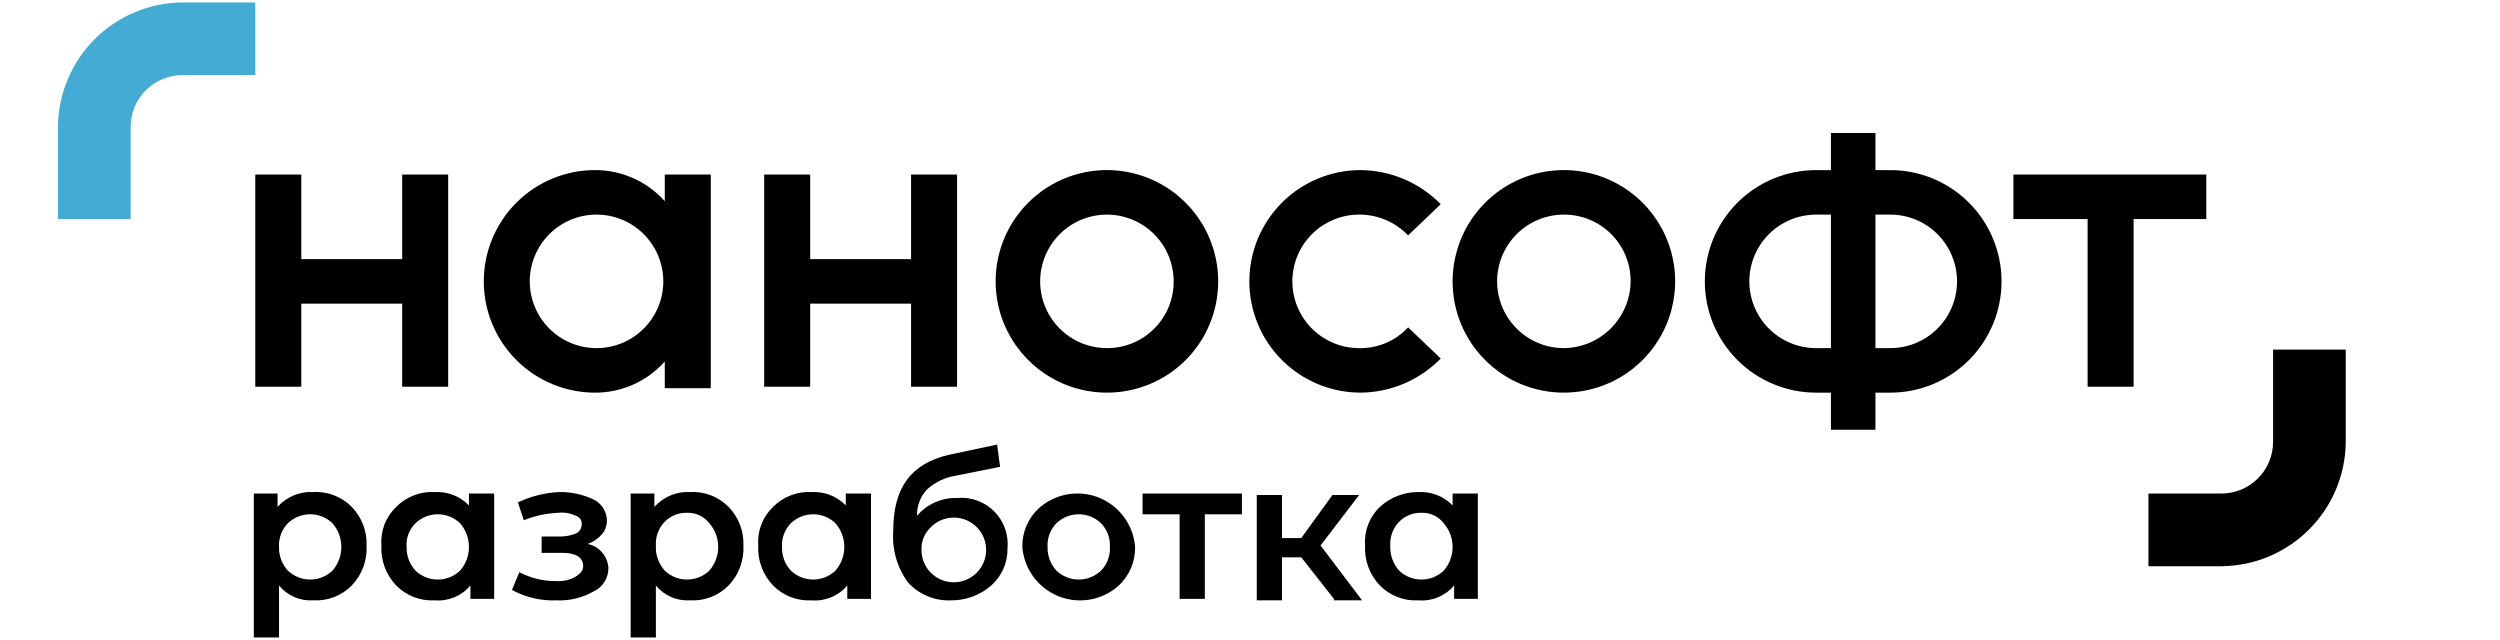
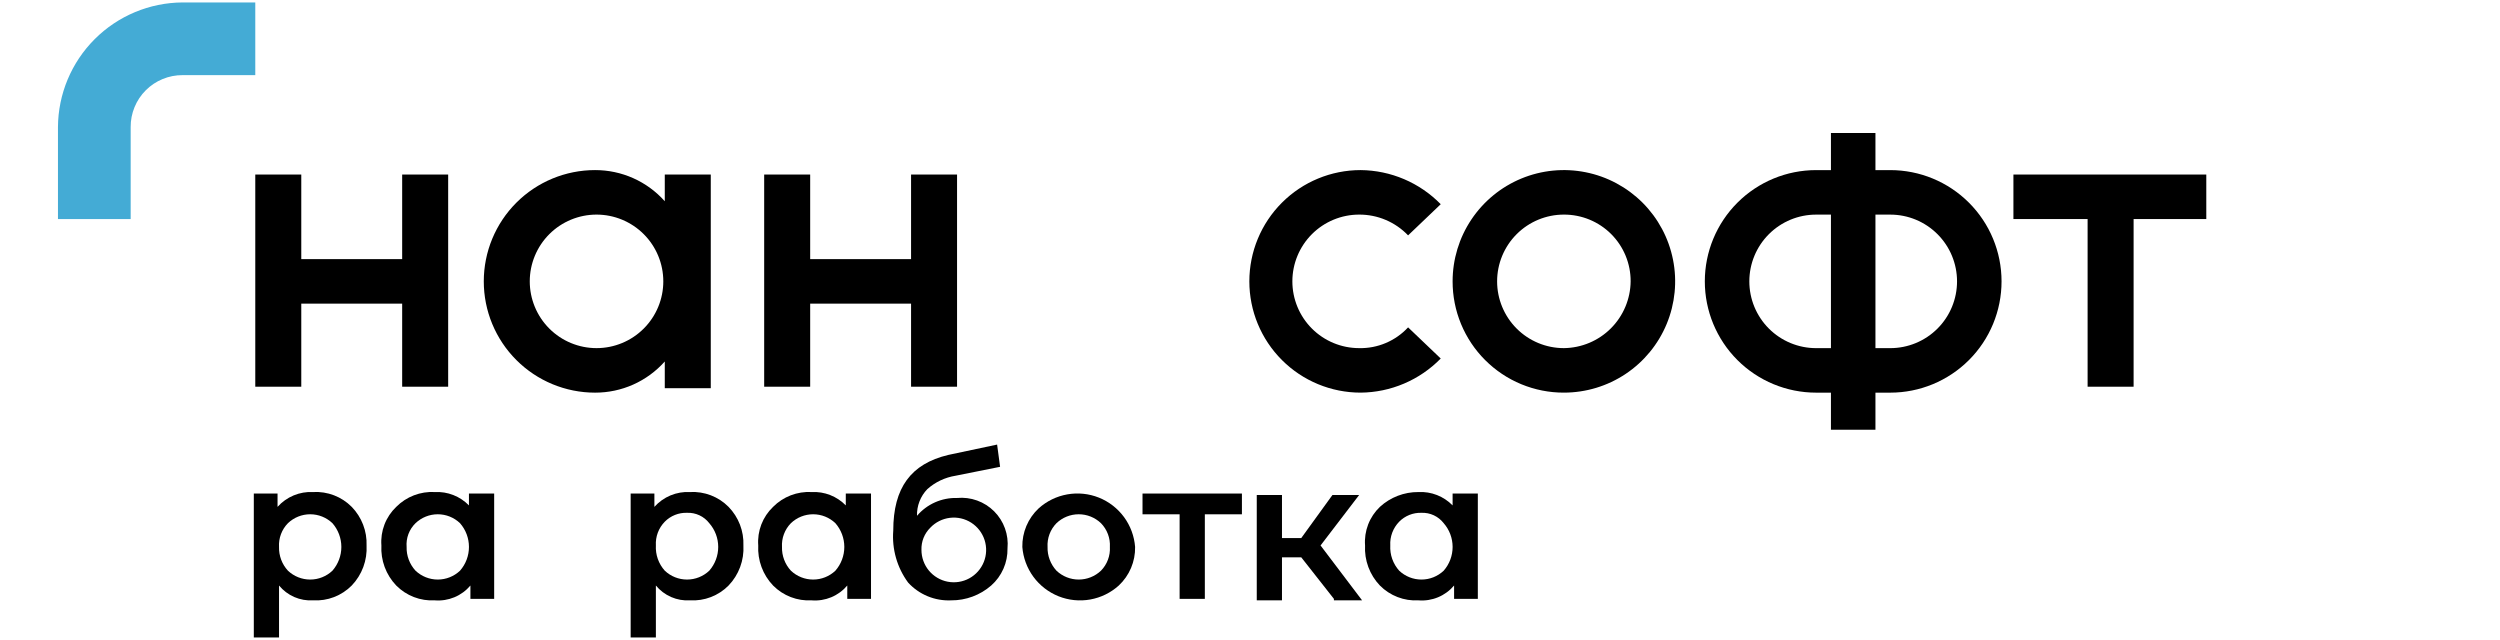
<svg xmlns="http://www.w3.org/2000/svg" width="168" height="43" viewBox="0 0 168 43" fill="none">
  <g clip-path="url(#clip0_715_20183)">
    <path d="M12.27 0.164H17.155V5.049H12.27C11.811 5.047 11.356 5.135 10.932 5.31C10.507 5.484 10.121 5.741 9.797 6.066C9.472 6.39 9.215 6.776 9.041 7.2C8.866 7.625 8.778 8.08 8.781 8.539V14.72H3.895V8.539C3.908 6.322 4.795 4.199 6.363 2.631C7.93 1.064 10.053 0.177 12.27 0.164" fill="#44ABD5" />
    <path d="M143.378 25.987V14.72H148.263V11.729H135.302V14.72H140.287V25.987H143.378Z" fill="black" />
    <path d="M80.965 40.244V34.561H83.457V33.166H76.777V34.561H79.27V40.244H80.965Z" fill="black" />
-     <path d="M81.862 18.908C81.862 17.429 81.423 15.983 80.602 14.754C79.78 13.524 78.612 12.565 77.246 11.999C75.879 11.433 74.376 11.285 72.925 11.574C71.475 11.862 70.143 12.575 69.097 13.62C68.051 14.666 67.339 15.998 67.05 17.449C66.762 18.899 66.91 20.403 67.476 21.769C68.042 23.136 69 24.304 70.23 25.125C71.46 25.947 72.905 26.385 74.384 26.385C75.367 26.387 76.34 26.194 77.247 25.819C78.155 25.444 78.98 24.893 79.675 24.198C80.369 23.504 80.92 22.679 81.295 21.771C81.671 20.863 81.863 19.89 81.862 18.908V18.908ZM74.384 23.394C73.497 23.394 72.629 23.131 71.892 22.638C71.154 22.145 70.579 21.445 70.239 20.625C69.9 19.805 69.811 18.903 69.984 18.032C70.157 17.162 70.584 16.363 71.212 15.735C71.839 15.108 72.639 14.681 73.509 14.507C74.379 14.334 75.281 14.423 76.101 14.763C76.921 15.102 77.622 15.677 78.115 16.415C78.608 17.153 78.871 18.02 78.871 18.908C78.874 19.498 78.759 20.082 78.535 20.628C78.31 21.173 77.98 21.669 77.563 22.086C77.145 22.503 76.65 22.834 76.104 23.058C75.559 23.283 74.974 23.397 74.384 23.394V23.394Z" fill="black" />
-     <path d="M152.75 29.676C152.752 30.135 152.664 30.59 152.49 31.014C152.315 31.439 152.058 31.825 151.734 32.149C151.409 32.474 151.023 32.73 150.599 32.905C150.174 33.079 149.719 33.168 149.26 33.165H144.375V38.051H149.26C151.477 38.038 153.6 37.151 155.168 35.583C156.736 34.015 157.622 31.893 157.635 29.676V23.494H152.75V29.676Z" fill="black" />
    <path d="M105.092 26.385C106.571 26.385 108.017 25.947 109.247 25.125C110.476 24.304 111.435 23.136 112.001 21.769C112.567 20.403 112.715 18.899 112.426 17.449C112.138 15.998 111.426 14.666 110.38 13.62C109.334 12.575 108.002 11.862 106.551 11.574C105.101 11.285 103.597 11.433 102.231 11.999C100.865 12.565 99.697 13.524 98.875 14.754C98.053 15.983 97.615 17.429 97.615 18.908C97.614 19.89 97.806 20.863 98.181 21.771C98.557 22.679 99.107 23.504 99.802 24.198C100.497 24.893 101.321 25.444 102.229 25.819C103.137 26.194 104.11 26.387 105.092 26.385V26.385ZM105.092 14.421C105.682 14.419 106.267 14.533 106.812 14.757C107.358 14.982 107.854 15.312 108.271 15.729C108.688 16.147 109.018 16.642 109.243 17.188C109.467 17.733 109.582 18.318 109.579 18.908C109.566 20.094 109.089 21.227 108.251 22.066C107.412 22.905 106.278 23.381 105.092 23.394C103.903 23.394 102.761 22.922 101.92 22.08C101.079 21.239 100.606 20.098 100.606 18.908C100.606 17.718 101.079 16.577 101.92 15.735C102.761 14.894 103.903 14.421 105.092 14.421V14.421Z" fill="black" />
    <path d="M122.042 11.431C120.059 11.431 118.157 12.218 116.754 13.621C115.352 15.023 114.564 16.925 114.564 18.908C114.564 20.891 115.352 22.793 116.754 24.196C118.157 25.598 120.059 26.386 122.042 26.386H123.039V28.878H126.03V26.386H127.027C129.01 26.386 130.912 25.598 132.314 24.196C133.717 22.793 134.504 20.891 134.504 18.908C134.504 16.925 133.717 15.023 132.314 13.621C130.912 12.218 129.01 11.431 127.027 11.431H126.03V8.938H123.039V11.431H122.042ZM123.039 23.395H122.042C120.852 23.395 119.711 22.922 118.869 22.081C118.028 21.239 117.555 20.098 117.555 18.908C117.555 17.718 118.028 16.577 118.869 15.736C119.711 14.894 120.852 14.422 122.042 14.422H123.039V23.395ZM126.03 14.422H127.027C128.217 14.422 129.358 14.894 130.199 15.736C131.041 16.577 131.513 17.718 131.513 18.908C131.513 20.098 131.041 21.239 130.199 22.081C129.358 22.922 128.217 23.395 127.027 23.395H126.03V14.422Z" fill="black" />
    <path d="M99.31 40.244V33.165H97.615V33.963C97.318 33.659 96.96 33.422 96.565 33.267C96.169 33.112 95.746 33.044 95.322 33.066C94.362 33.058 93.436 33.414 92.729 34.062C92.382 34.394 92.112 34.798 91.939 35.246C91.767 35.695 91.696 36.176 91.732 36.655C91.706 37.148 91.78 37.641 91.952 38.104C92.123 38.567 92.388 38.99 92.729 39.347C93.066 39.687 93.472 39.952 93.918 40.124C94.365 40.296 94.844 40.371 95.322 40.344C95.771 40.38 96.223 40.309 96.639 40.135C97.055 39.962 97.424 39.691 97.715 39.347V40.244H99.31ZM97.017 38.35C96.613 38.733 96.078 38.946 95.521 38.946C94.965 38.946 94.429 38.733 94.025 38.35C93.819 38.12 93.66 37.853 93.557 37.562C93.455 37.271 93.411 36.963 93.427 36.655C93.41 36.362 93.455 36.069 93.558 35.794C93.661 35.519 93.82 35.269 94.025 35.059C94.219 34.861 94.453 34.706 94.71 34.603C94.968 34.5 95.244 34.452 95.521 34.461C95.808 34.45 96.094 34.507 96.354 34.628C96.614 34.75 96.841 34.932 97.017 35.159C97.403 35.601 97.616 36.168 97.616 36.754C97.616 37.341 97.403 37.908 97.017 38.35V38.35Z" fill="black" />
    <path d="M94.624 21.999C94.205 22.451 93.695 22.809 93.128 23.049C92.561 23.29 91.95 23.408 91.334 23.394C90.144 23.394 89.002 22.922 88.161 22.08C87.32 21.239 86.847 20.098 86.847 18.908C86.847 17.718 87.32 16.577 88.161 15.735C89.002 14.894 90.144 14.421 91.334 14.421C91.948 14.418 92.557 14.54 93.123 14.78C93.688 15.02 94.199 15.373 94.624 15.817L96.817 13.723C96.115 13.005 95.278 12.433 94.354 12.039C93.43 11.646 92.438 11.439 91.433 11.43C89.45 11.43 87.548 12.218 86.146 13.62C84.743 15.023 83.956 16.925 83.956 18.908C83.956 20.891 84.743 22.793 86.146 24.195C87.548 25.598 89.45 26.385 91.433 26.385C92.438 26.377 93.43 26.17 94.354 25.776C95.278 25.383 96.115 24.811 96.817 24.092L94.624 21.999Z" fill="black" />
    <path d="M91.533 40.344L88.741 36.655L91.334 33.265H89.539L87.445 36.157H86.149V33.265H84.454V40.344H86.149V37.453H87.445L89.639 40.244V40.344H91.533Z" fill="black" />
    <path d="M69.798 34.162C69.444 34.493 69.163 34.895 68.974 35.342C68.785 35.788 68.692 36.27 68.701 36.755C68.757 37.479 69.014 38.174 69.444 38.76C69.874 39.346 70.46 39.799 71.134 40.069C71.809 40.339 72.546 40.414 73.261 40.287C73.977 40.159 74.642 39.834 75.182 39.347C75.536 39.016 75.817 38.614 76.006 38.167C76.195 37.721 76.288 37.239 76.279 36.755C76.223 36.03 75.966 35.335 75.536 34.749C75.106 34.164 74.52 33.71 73.846 33.44C73.171 33.17 72.434 33.095 71.719 33.223C71.003 33.35 70.338 33.676 69.798 34.162V34.162ZM74.584 36.755C74.601 37.047 74.556 37.341 74.453 37.615C74.35 37.89 74.191 38.14 73.986 38.35C73.582 38.733 73.046 38.946 72.49 38.946C71.933 38.946 71.398 38.733 70.995 38.35C70.595 37.916 70.38 37.344 70.396 36.755C70.379 36.462 70.424 36.169 70.527 35.894C70.63 35.619 70.789 35.369 70.995 35.159C71.397 34.774 71.933 34.559 72.49 34.559C73.047 34.559 73.583 34.774 73.986 35.159C74.191 35.369 74.35 35.619 74.453 35.894C74.556 36.169 74.601 36.462 74.584 36.755V36.755Z" fill="black" />
    <path d="M17.155 11.729V25.987H20.246V20.404H27.026V25.987H30.117V11.729H27.026V17.413H20.246V11.729H17.155Z" fill="black" />
    <path d="M44.075 39.347C44.351 39.682 44.703 39.947 45.102 40.121C45.5 40.294 45.934 40.37 46.368 40.344C46.846 40.37 47.325 40.296 47.771 40.124C48.218 39.952 48.624 39.687 48.96 39.347C49.302 38.99 49.566 38.567 49.738 38.104C49.91 37.641 49.984 37.148 49.957 36.655C49.975 36.178 49.896 35.702 49.725 35.256C49.553 34.811 49.293 34.405 48.96 34.062C48.624 33.722 48.218 33.457 47.771 33.285C47.325 33.114 46.846 33.038 46.368 33.065C45.92 33.041 45.472 33.119 45.058 33.291C44.644 33.464 44.274 33.727 43.975 34.062V33.165H42.38V42.836H44.075V39.347ZM44.673 35.059C44.867 34.861 45.1 34.706 45.358 34.603C45.615 34.5 45.892 34.451 46.169 34.461C46.456 34.449 46.741 34.507 47.002 34.628C47.262 34.749 47.489 34.932 47.664 35.159C48.051 35.601 48.264 36.168 48.264 36.754C48.264 37.341 48.051 37.908 47.664 38.35C47.261 38.733 46.725 38.946 46.169 38.946C45.612 38.946 45.077 38.733 44.673 38.35C44.467 38.12 44.308 37.853 44.205 37.562C44.102 37.271 44.058 36.963 44.075 36.655C44.058 36.362 44.102 36.069 44.205 35.794C44.308 35.519 44.468 35.269 44.673 35.059V35.059Z" fill="black" />
    <path d="M44.673 26.086H47.764V11.729H44.673V13.524C44.085 12.863 43.363 12.335 42.555 11.974C41.747 11.613 40.872 11.428 39.987 11.43C38.004 11.43 36.102 12.218 34.7 13.62C33.297 15.023 32.51 16.925 32.51 18.908C32.51 20.891 33.297 22.793 34.7 24.195C36.102 25.598 38.004 26.386 39.987 26.386C40.872 26.388 41.747 26.203 42.555 25.842C43.363 25.481 44.085 24.952 44.673 24.292V26.086ZM40.087 23.394C38.897 23.394 37.756 22.922 36.914 22.08C36.073 21.239 35.6 20.098 35.6 18.908C35.6 17.718 36.073 16.577 36.914 15.735C37.756 14.894 38.897 14.421 40.087 14.421C41.277 14.421 42.418 14.894 43.259 15.735C44.101 16.577 44.574 17.718 44.574 18.908C44.574 20.098 44.101 21.239 43.259 22.08C42.418 22.922 41.277 23.394 40.087 23.394Z" fill="black" />
    <path d="M33.208 40.244V33.165H31.513V33.963C31.216 33.659 30.858 33.422 30.463 33.267C30.067 33.112 29.643 33.044 29.219 33.065C28.741 33.038 28.263 33.114 27.816 33.285C27.369 33.457 26.964 33.722 26.627 34.062C26.279 34.394 26.009 34.798 25.837 35.246C25.664 35.695 25.594 36.176 25.63 36.655C25.603 37.148 25.678 37.641 25.849 38.104C26.021 38.567 26.286 38.99 26.627 39.347C26.964 39.687 27.369 39.952 27.816 40.124C28.263 40.296 28.741 40.37 29.219 40.344C29.669 40.38 30.12 40.308 30.537 40.135C30.953 39.962 31.322 39.691 31.612 39.347V40.244H33.208ZM30.914 38.35C30.511 38.733 29.975 38.946 29.419 38.946C28.862 38.946 28.327 38.733 27.923 38.35C27.524 37.916 27.309 37.344 27.325 36.754C27.301 36.461 27.342 36.166 27.445 35.89C27.549 35.614 27.712 35.364 27.923 35.159C28.326 34.774 28.862 34.559 29.419 34.559C29.976 34.559 30.512 34.774 30.914 35.159C31.301 35.601 31.514 36.168 31.514 36.754C31.514 37.341 31.301 37.908 30.914 38.35V38.35Z" fill="black" />
-     <path d="M38.691 38.748C38.299 38.976 37.847 39.08 37.395 39.047C36.527 39.062 35.669 38.857 34.902 38.449L34.404 39.646C35.32 40.144 36.353 40.385 37.395 40.344C38.266 40.384 39.13 40.176 39.888 39.745C40.191 39.606 40.447 39.38 40.624 39.097C40.801 38.813 40.892 38.484 40.885 38.15C40.858 37.785 40.718 37.436 40.486 37.153C40.234 36.843 39.881 36.631 39.489 36.555C39.878 36.417 40.223 36.176 40.486 35.857C40.687 35.602 40.793 35.285 40.785 34.96C40.776 34.668 40.687 34.384 40.529 34.138C40.371 33.892 40.149 33.694 39.888 33.564C39.171 33.225 38.387 33.054 37.594 33.065C36.626 33.108 35.677 33.345 34.803 33.763L35.202 34.96C35.931 34.662 36.707 34.493 37.495 34.461C37.904 34.412 38.319 34.481 38.691 34.661C38.819 34.696 38.929 34.775 39.002 34.885C39.075 34.995 39.107 35.128 39.09 35.259C39.086 35.386 39.047 35.509 38.976 35.615C38.906 35.721 38.807 35.805 38.691 35.857C38.373 35.98 38.035 36.047 37.694 36.056H36.398V37.153H37.794C38.691 37.153 39.19 37.452 39.19 38.05C39.19 38.35 38.99 38.549 38.691 38.748Z" fill="black" />
    <path d="M63.916 40.344C64.905 40.351 65.862 39.997 66.608 39.347C66.96 39.036 67.241 38.652 67.43 38.221C67.62 37.791 67.713 37.324 67.704 36.854C67.747 36.398 67.689 35.938 67.534 35.508C67.379 35.077 67.131 34.685 66.807 34.361C66.483 34.038 66.092 33.789 65.661 33.634C65.23 33.479 64.77 33.421 64.314 33.464C63.805 33.45 63.298 33.55 62.833 33.757C62.367 33.964 61.953 34.273 61.623 34.661C61.613 34.33 61.67 34.001 61.79 33.693C61.909 33.384 62.09 33.103 62.32 32.866C62.853 32.392 63.511 32.081 64.215 31.969L67.206 31.37L67.006 29.875L63.716 30.573C61.224 31.171 60.027 32.766 60.027 35.658C59.93 36.903 60.284 38.141 61.024 39.147C61.389 39.546 61.837 39.861 62.337 40.067C62.837 40.274 63.375 40.368 63.916 40.344V40.344ZM62.52 35.458C62.868 35.092 63.333 34.859 63.834 34.798C64.336 34.737 64.843 34.853 65.269 35.126C65.694 35.399 66.011 35.812 66.165 36.293C66.319 36.774 66.301 37.294 66.113 37.763C65.925 38.232 65.58 38.621 65.137 38.864C64.693 39.106 64.179 39.186 63.683 39.09C63.187 38.994 62.74 38.728 62.418 38.339C62.097 37.949 61.921 37.459 61.922 36.954C61.912 36.677 61.96 36.401 62.063 36.143C62.166 35.886 62.322 35.652 62.52 35.458V35.458Z" fill="black" />
    <path d="M18.751 39.347C19.027 39.682 19.379 39.947 19.777 40.121C20.176 40.294 20.61 40.37 21.044 40.344C21.522 40.37 22 40.296 22.447 40.124C22.894 39.952 23.299 39.687 23.636 39.347C23.978 38.99 24.242 38.567 24.414 38.104C24.585 37.641 24.66 37.148 24.633 36.655C24.651 36.178 24.572 35.702 24.4 35.256C24.229 34.811 23.969 34.405 23.636 34.062C23.299 33.722 22.894 33.457 22.447 33.285C22 33.114 21.522 33.038 21.044 33.065C20.596 33.041 20.148 33.119 19.734 33.291C19.32 33.464 18.95 33.727 18.651 34.062V33.165H17.056V42.836H18.751V39.347ZM19.349 35.159C19.752 34.774 20.287 34.559 20.845 34.559C21.402 34.559 21.937 34.774 22.34 35.159C22.726 35.601 22.939 36.168 22.939 36.754C22.939 37.341 22.726 37.908 22.34 38.35C21.936 38.733 21.401 38.946 20.845 38.946C20.288 38.946 19.753 38.733 19.349 38.35C18.949 37.916 18.735 37.344 18.751 36.754C18.734 36.462 18.778 36.168 18.881 35.894C18.984 35.619 19.143 35.369 19.349 35.159V35.159Z" fill="black" />
    <path d="M58.532 40.244V33.165H56.837V33.963C56.54 33.659 56.182 33.422 55.787 33.267C55.392 33.112 54.968 33.044 54.544 33.065C54.066 33.038 53.587 33.114 53.14 33.285C52.694 33.457 52.288 33.722 51.951 34.062C51.603 34.394 51.334 34.798 51.161 35.246C50.989 35.695 50.918 36.176 50.954 36.655C50.928 37.148 51.002 37.641 51.174 38.104C51.345 38.567 51.61 38.99 51.951 39.347C52.288 39.687 52.694 39.952 53.14 40.124C53.587 40.296 54.066 40.37 54.544 40.344C54.993 40.38 55.445 40.308 55.861 40.135C56.277 39.962 56.646 39.691 56.937 39.347V40.244H58.532ZM56.139 38.35C55.735 38.733 55.2 38.946 54.643 38.946C54.087 38.946 53.552 38.733 53.148 38.35C52.748 37.916 52.534 37.344 52.55 36.754C52.533 36.462 52.577 36.168 52.68 35.894C52.783 35.619 52.942 35.369 53.148 35.159C53.55 34.774 54.086 34.559 54.643 34.559C55.201 34.559 55.736 34.774 56.139 35.159C56.525 35.601 56.738 36.168 56.738 36.754C56.738 37.341 56.525 37.908 56.139 38.35V38.35Z" fill="black" />
    <path d="M61.224 25.987H64.314V11.729H61.224V17.413H54.444V11.729H51.353V25.987H54.444V20.404H61.224V25.987Z" fill="black" />
  </g>
  <defs>
    <clipPath id="clip0_715_20183">
      <rect width="153.74" height="42.672" fill="white" transform="translate(3.895 0.164)" />
    </clipPath>
  </defs>
</svg>